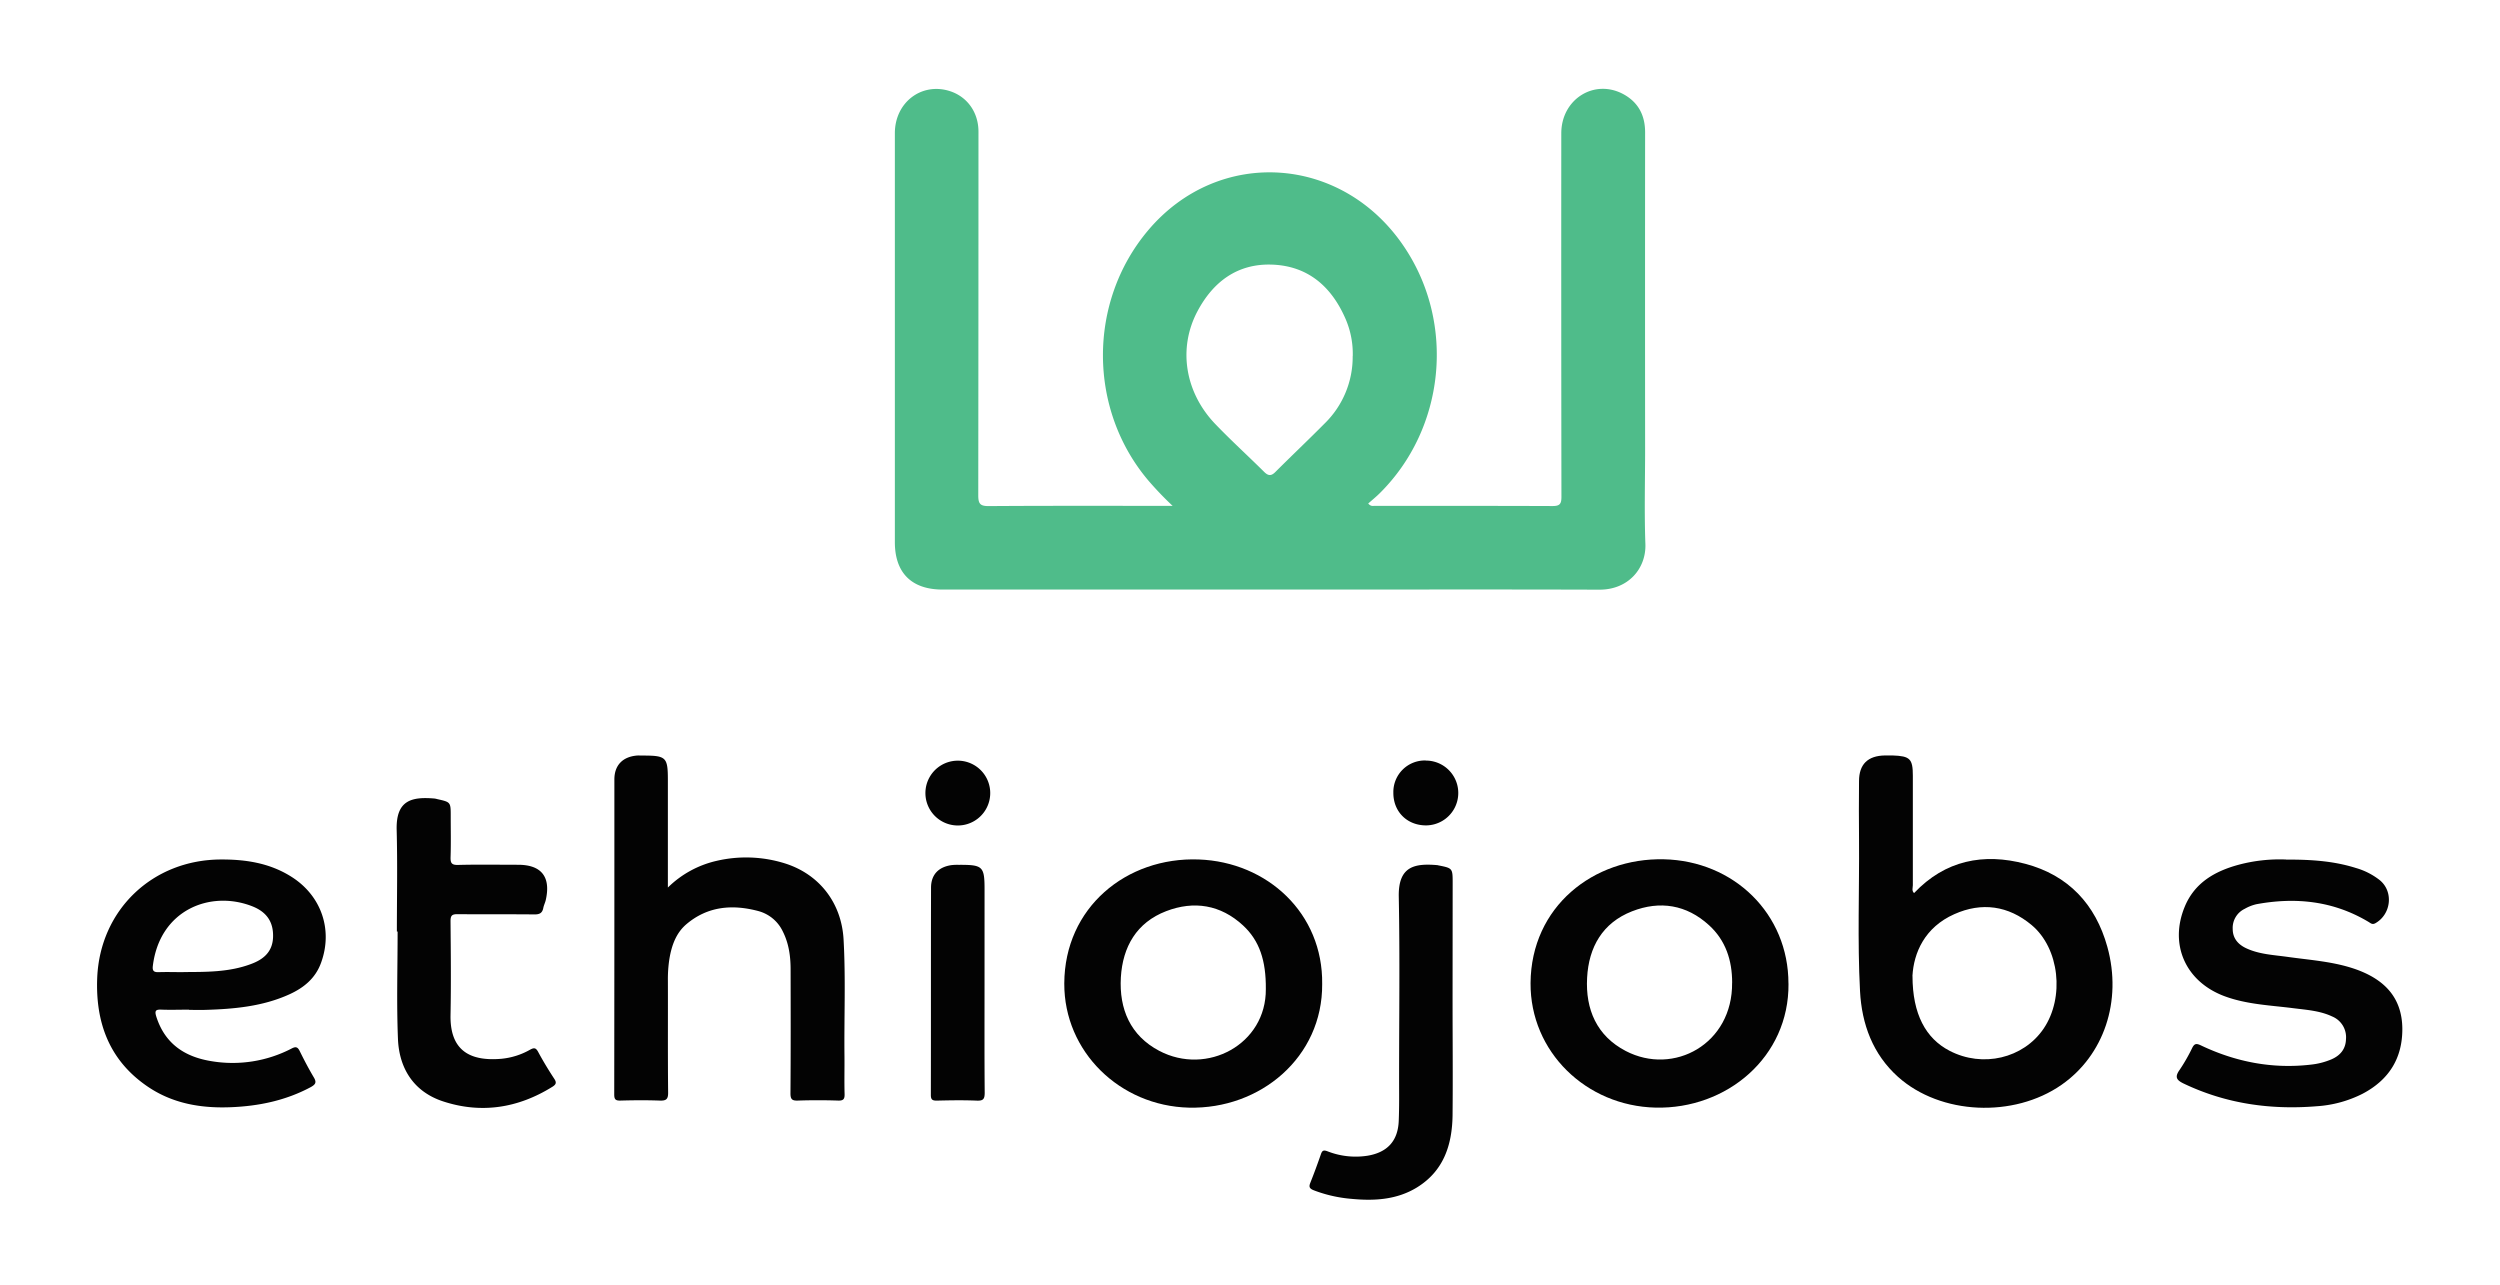
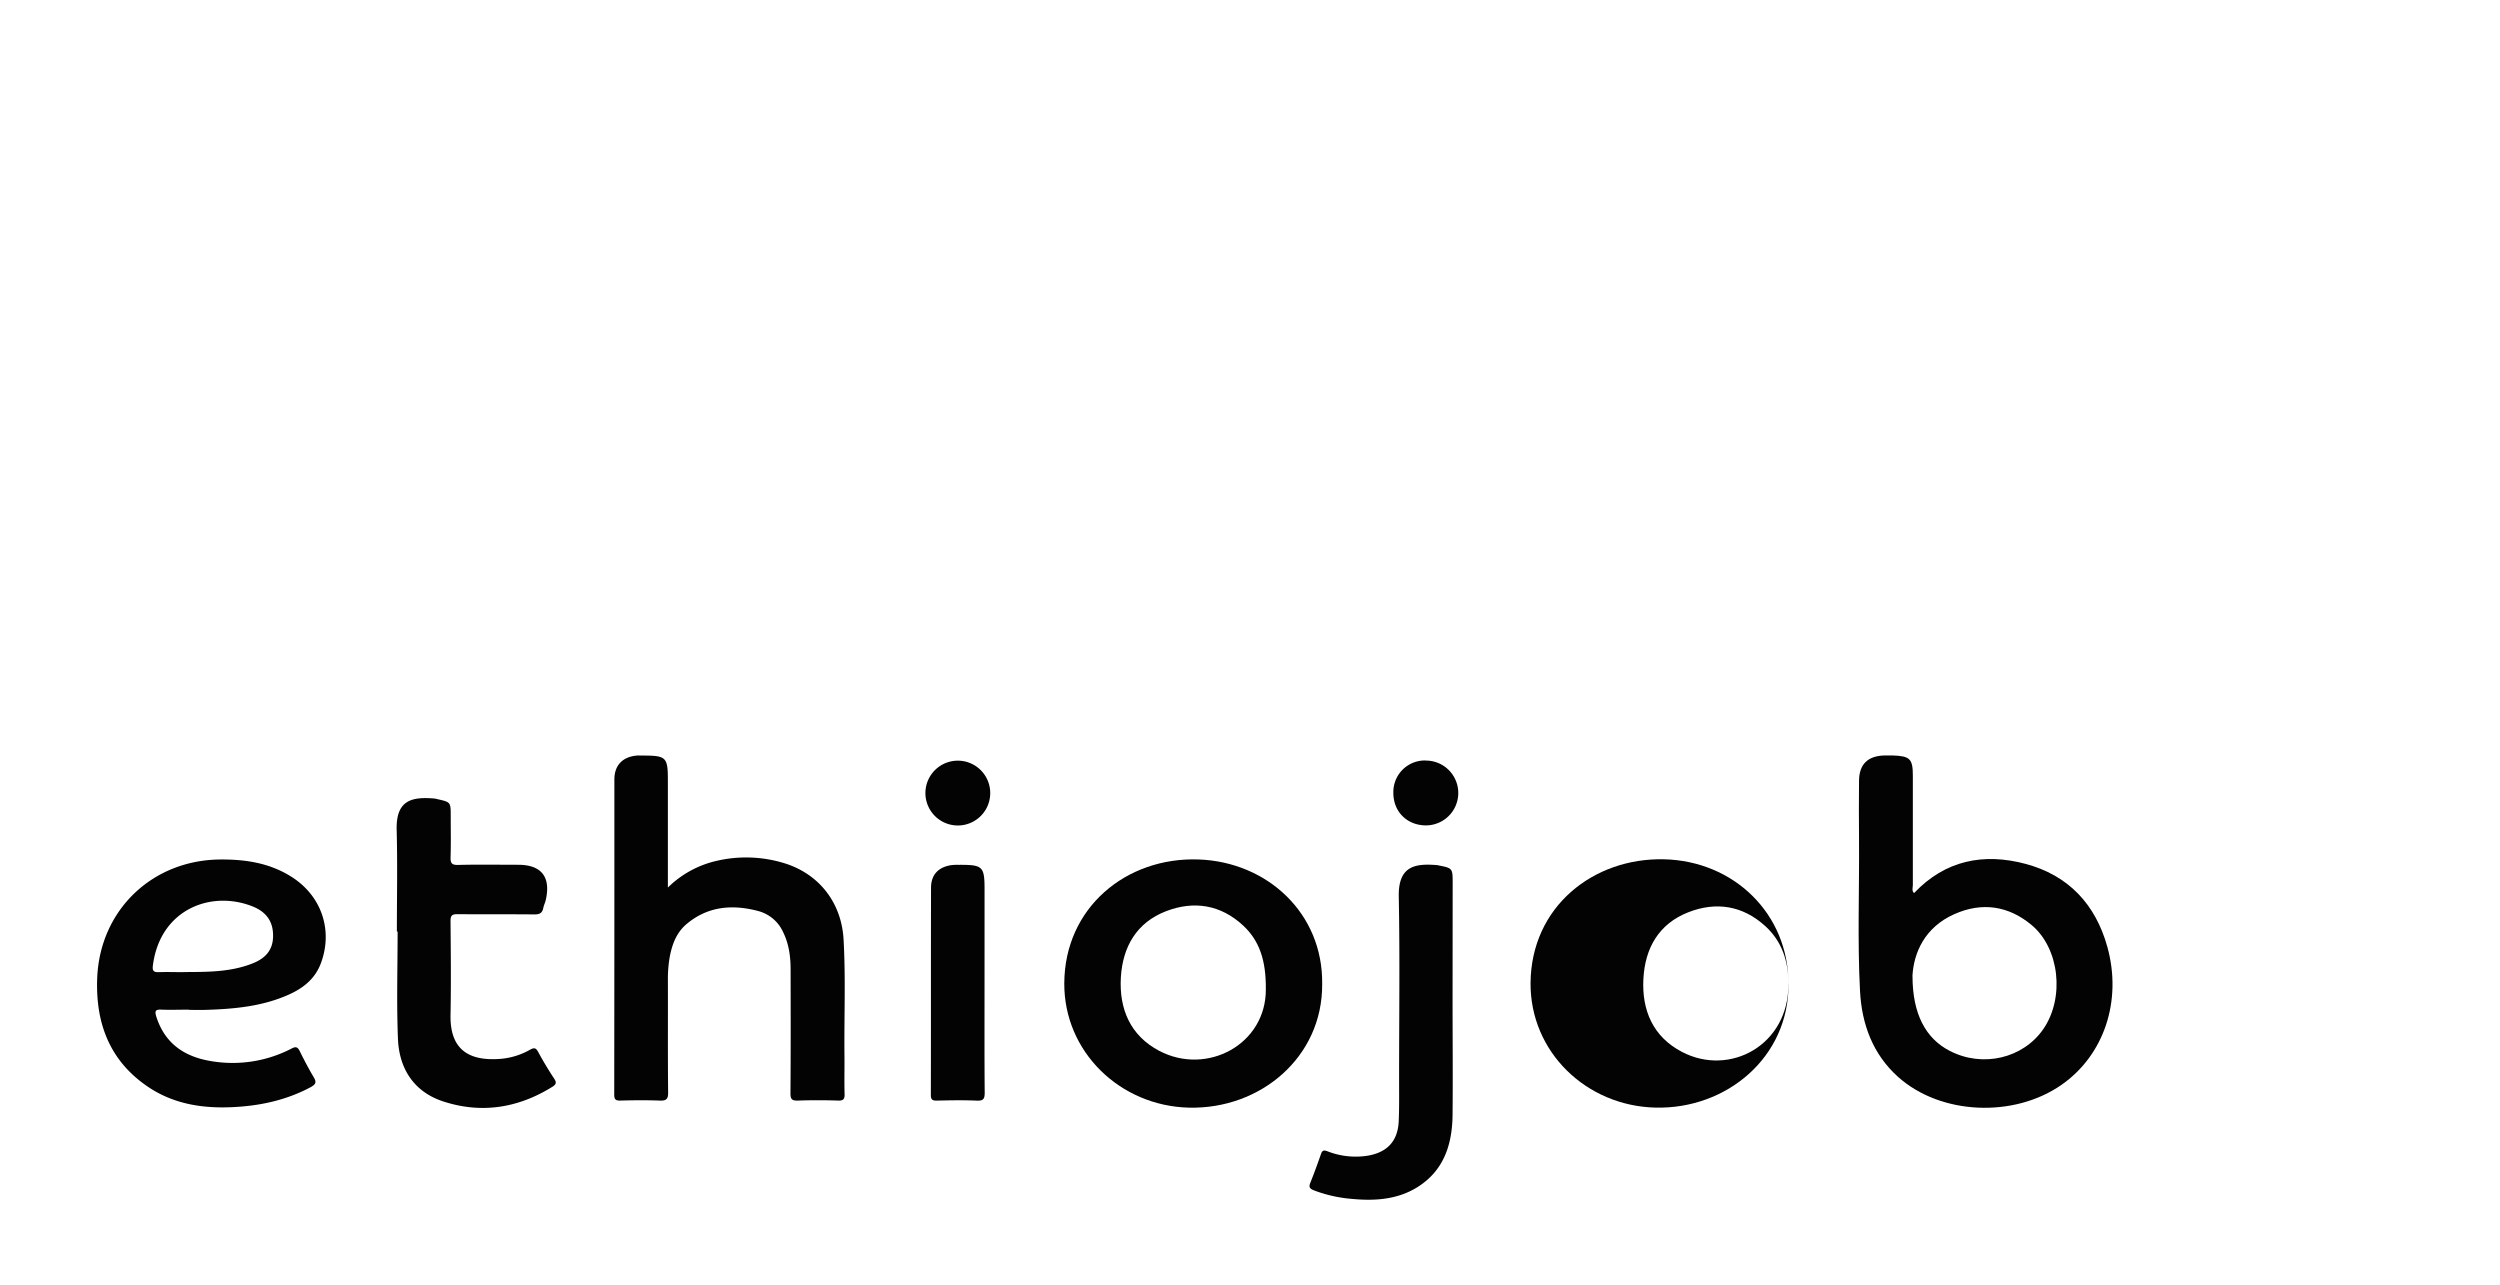
<svg xmlns="http://www.w3.org/2000/svg" id="Layer_1" data-name="Layer 1" viewBox="0 0 1080 555.3">
  <defs>
    <style>.cls-1{fill:#4fbc8a;}.cls-2{fill:#030303;}</style>
  </defs>
-   <path class="cls-1" d="M506.57,218.53a142.63,142.63,0,0,1-10.29-10.72C470,177,469.86,130.54,495.94,99.57c30.56-36.3,84.21-32.74,110.85,7.35,22,33,17.47,78.05-10.59,106-1.62,1.63-3.42,3.08-5.13,4.6,1.17,1.37,2.09,1,2.87,1,25.57,0,51.16,0,76.74.09,3.07,0,3.86-.85,3.86-3.89q-.12-78.57-.06-157.14c0-14.8,14.38-23.77,27-16.8,6.35,3.53,9.22,9.14,9.21,16.44q-.06,68.43,0,136.85c0,13.64-.38,27.31.12,40.94.39,10.47-7.3,19.77-19.9,19.73-41.94-.14-83.88-.05-125.81-.05H407.14c-13.32,0-20.56-7.21-20.56-20.46q0-88.33,0-176.69c0-13.23,11.41-22,23.57-18.24,7.66,2.38,12.55,9.19,12.55,17.56q0,78.58-.09,157.14c0,3.71.88,4.66,4.62,4.63,26.06-.18,52.13-.1,79.32-.1m77.84-64.71a38,38,0,0,0-3-15.81c-6-14-16.15-23.09-31.74-23.69-15-.58-25.61,7.35-32.43,20.31-8.38,15.94-5.31,34.93,7.84,48.61,6.81,7.09,14.09,13.7,21.06,20.62,1.79,1.77,3.07,1.84,4.88,0,7-7,14.27-13.88,21.27-20.94a40.2,40.2,0,0,0,12.09-29.12" />
  <path class="cls-2" d="M826.91,385.78c13.44-14.18,30-17.38,48-12.62,18.6,4.9,30.37,17.5,35.47,35.9,6.48,23.44-1.51,46.84-19.81,59.59-20.65,14.4-52.25,13-70.61-3.43-10.92-9.8-15.68-22.77-16.43-37.05-1.15-21.85-.26-43.74-.43-65.61q-.12-12.54,0-25.08c0-7.32,3.79-11,11.19-11.12,1.11,0,2.22,0,3.32,0,7.56.26,8.74,1.46,8.74,8.82,0,15.72,0,31.47,0,47.2,0,1.11-.57,2.4.5,3.4m-.65,35.84c0,16.51,5.76,27,16,32.31,14.28,7.45,31.87,3.32,40.62-9.52,9.18-13.5,6.88-34.74-5.15-44.79-10.06-8.41-21.56-10-33.41-4.7-12.76,5.66-17.54,16.68-18.08,26.7" />
  <path class="cls-2" d="M288.55,383.39a43.89,43.89,0,0,1,21.11-11.52A56.08,56.08,0,0,1,339.13,373c14.81,4.69,24.39,17,25.29,32.8.95,16.82.21,33.67.39,50.5.05,5.41-.1,10.82.05,16.23.07,2.2-.43,3-2.81,2.92-5.78-.19-11.55-.2-17.34,0-2.55.09-3.24-.55-3.23-3.19.14-17.81.1-35.64.06-53.47,0-5.68-.76-11.23-3.38-16.42a16.38,16.38,0,0,0-10.74-8.84c-11.15-2.93-21.75-2-30.84,5.68-4.57,3.85-6.49,9.4-7.43,15.23a56.43,56.43,0,0,0-.62,9.18c.05,16.11-.07,32.22.1,48.31.05,3-.89,3.62-3.65,3.52-5.65-.2-11.31-.16-17,0-2.09.06-2.63-.57-2.63-2.64q.08-68,.06-136.09c0-6.13,3.59-9.78,9.7-10.32.73-.06,1.47,0,2.2,0,10.56,0,11.21.58,11.21,10.78v46.26Z" />
  <path class="cls-2" d="M571.18,425.11c.23,31.57-26.68,54.17-57.62,53.39-29.72-.74-53.89-24.11-53.79-53.63.11-32.83,26.83-54.72,58.09-53.58,29.65,1.08,53.73,23.28,53.32,53.82m-24.34,2.15c.11-12.23-2.71-20.88-9.86-27.49-9.66-8.92-21.16-10.77-33.2-6.15C491,398.54,485,409,484.21,422.25c-.78,13.63,4.07,25.12,16.57,31.71,20.63,10.85,46.27-2.78,46.06-26.7" />
-   <path class="cls-2" d="M772.63,424.92c.31,31.8-26.74,54.29-57.43,53.57-30-.7-54.19-24.13-54-53.8.23-33.06,27.2-54.14,57.54-53.48s53.89,23.58,53.87,53.71m-24.32-.41c0-9.62-2.78-18.26-10-24.83-9.71-8.87-21.21-10.7-33.24-6-12.78,5-18.72,15.5-19.42,28.73-.74,13.65,4.16,25.09,16.69,31.62,20.71,10.79,46.24-3,45.95-29.51" />
+   <path class="cls-2" d="M772.63,424.92c.31,31.8-26.74,54.29-57.43,53.57-30-.7-54.19-24.13-54-53.8.23-33.06,27.2-54.14,57.54-53.48s53.89,23.58,53.87,53.71c0-9.62-2.78-18.26-10-24.83-9.71-8.87-21.21-10.7-33.24-6-12.78,5-18.72,15.5-19.42,28.73-.74,13.65,4.16,25.09,16.69,31.62,20.71,10.79,46.24-3,45.95-29.51" />
  <path class="cls-2" d="M81.69,436.17c-3.93,0-7.86.14-11.79,0-2.43-.11-3.25.23-2.38,3,3.76,11.84,12.41,17.48,24.07,19.3A55.26,55.26,0,0,0,125.91,453c1.87-1,2.68-.74,3.59,1.11,1.89,3.84,3.89,7.65,6.08,11.34,1.25,2.11.78,3-1.31,4.17-10.84,5.82-22.5,8.23-34.64,8.7-12.94.51-25.29-1.62-36.12-9.11C47.09,457.91,41.2,441.56,42,422.3c1.28-29.32,23.92-50.82,53.24-51,10.91-.07,21.29,1.53,30.65,7.46,13,8.21,18,23,12.79,37.2-2.44,6.73-7.51,10.8-13.7,13.61-11.53,5.23-23.86,6.33-36.3,6.7-2.33.08-4.68,0-7,0Zm-2.38-16.24c9.81-.05,19.65.08,29.06-3.45,5.48-2,9.38-5.3,9.59-11.65s-2.58-10.8-9-13.32c-18.09-7.09-40,1.54-42.94,25.8-.28,2.31.63,2.72,2.62,2.66,3.56-.12,7.12,0,10.69,0" />
-   <path class="cls-2" d="M987.59,371.35c11.06-.06,20.71.66,30.08,3.6a30,30,0,0,1,10.41,5.3c6,4.94,4.9,14.65-1.83,18.53-1.33.78-2,.14-2.88-.42-15.16-9.14-31.5-10.89-48.6-7.74a18.46,18.46,0,0,0-5.07,2,9.12,9.12,0,0,0-5.17,8.68c0,4,2.26,6.64,5.74,8.3,5.66,2.68,11.85,2.92,17.93,3.77,9.93,1.4,20,2,29.61,5.4,12.07,4.33,19.87,12,20,25.58.08,12.92-5.89,22.25-17.26,28.19a51,51,0,0,1-19.76,5.36c-19.94,1.62-39.13-1.08-57.36-9.76-3-1.44-4.12-2.71-1.91-5.84a75.75,75.75,0,0,0,5.49-9.55c1-2,1.83-2.07,3.85-1.11,15,7.13,30.87,10.23,47.53,8.27a31,31,0,0,0,8.86-2.3c3.8-1.68,6.11-4.45,6.22-8.76a9.69,9.69,0,0,0-5.94-9.72c-5.33-2.52-11.12-2.86-16.83-3.59-10-1.27-20.08-1.62-29.65-5.16-16.82-6.23-24.06-22.27-17.22-38.74,4.29-10.33,13-15.28,23.23-18.06a68.93,68.93,0,0,1,20.57-2.27" />
  <path class="cls-2" d="M171.45,402.43c0-14.63.3-29.28-.09-43.88-.35-13,6.61-14.41,16.41-13.58a8,8,0,0,1,1.08.24c5.86,1.3,5.86,1.3,5.86,7.26s.13,11.81-.06,17.71c-.09,2.61.39,3.56,3.31,3.47,8.6-.23,17.21-.07,25.82-.07,10.11,0,14.24,5.21,12,15.19-.26,1.19-.86,2.31-1.08,3.5-.44,2.21-1.65,2.79-3.87,2.76-11.05-.12-22.12,0-33.2-.11-2.4,0-3,.61-3,3,.12,13.53.26,27.05,0,40.56-.3,15.6,8.66,20.06,22,18.91a30.89,30.89,0,0,0,12.22-3.84c1.71-.94,2.57-1.1,3.62.85,2.15,4,4.51,7.89,7,11.68,1.14,1.72.61,2.5-.87,3.43-14.82,9.22-30.75,11.71-47.27,6.26-12.48-4.13-18.88-14.06-19.41-26.91-.63-15.46-.15-31-.15-46.44Z" />
  <path class="cls-2" d="M627.51,431.28c0,16.83.16,33.65,0,50.48-.17,12.74-3.8,24.06-15.35,31.19-8.78,5.4-18.61,5.91-28.51,4.94a59.1,59.1,0,0,1-16.09-3.68c-1.77-.71-2.24-1.41-1.51-3.22,1.63-4.08,3.15-8.22,4.59-12.39.58-1.67,1.2-1.85,2.89-1.22a33.24,33.24,0,0,0,17.36,1.87c8.47-1.45,13-6.37,13.36-14.94.26-6.14.16-12.29.16-18.43,0-26.17.36-52.34-.14-78.5-.26-13.25,6.91-14.46,16.66-13.64a2.49,2.49,0,0,1,.35.08c6.27,1.24,6.27,1.24,6.27,7.7Z" />
  <path class="cls-2" d="M425.32,425.61c0,15.47-.06,31,.07,46.43,0,2.73-.61,3.55-3.43,3.43-5.76-.24-11.55-.14-17.32,0-1.89,0-2.51-.46-2.51-2.45.07-29.84,0-59.69.08-89.53,0-5.64,3.23-9,9-9.78a24,24,0,0,1,2.94-.1c10.47-.05,11.18.65,11.18,10.76Z" />
  <path class="cls-2" d="M413.86,356.61a14,14,0,1,1-.16-28,14,14,0,1,1,.16,28" />
  <path class="cls-2" d="M615.9,328.57a14,14,0,1,1,.15,28c-8.21,0-14.18-5.95-14.12-14.13a13.61,13.61,0,0,1,14-13.91" />
</svg>